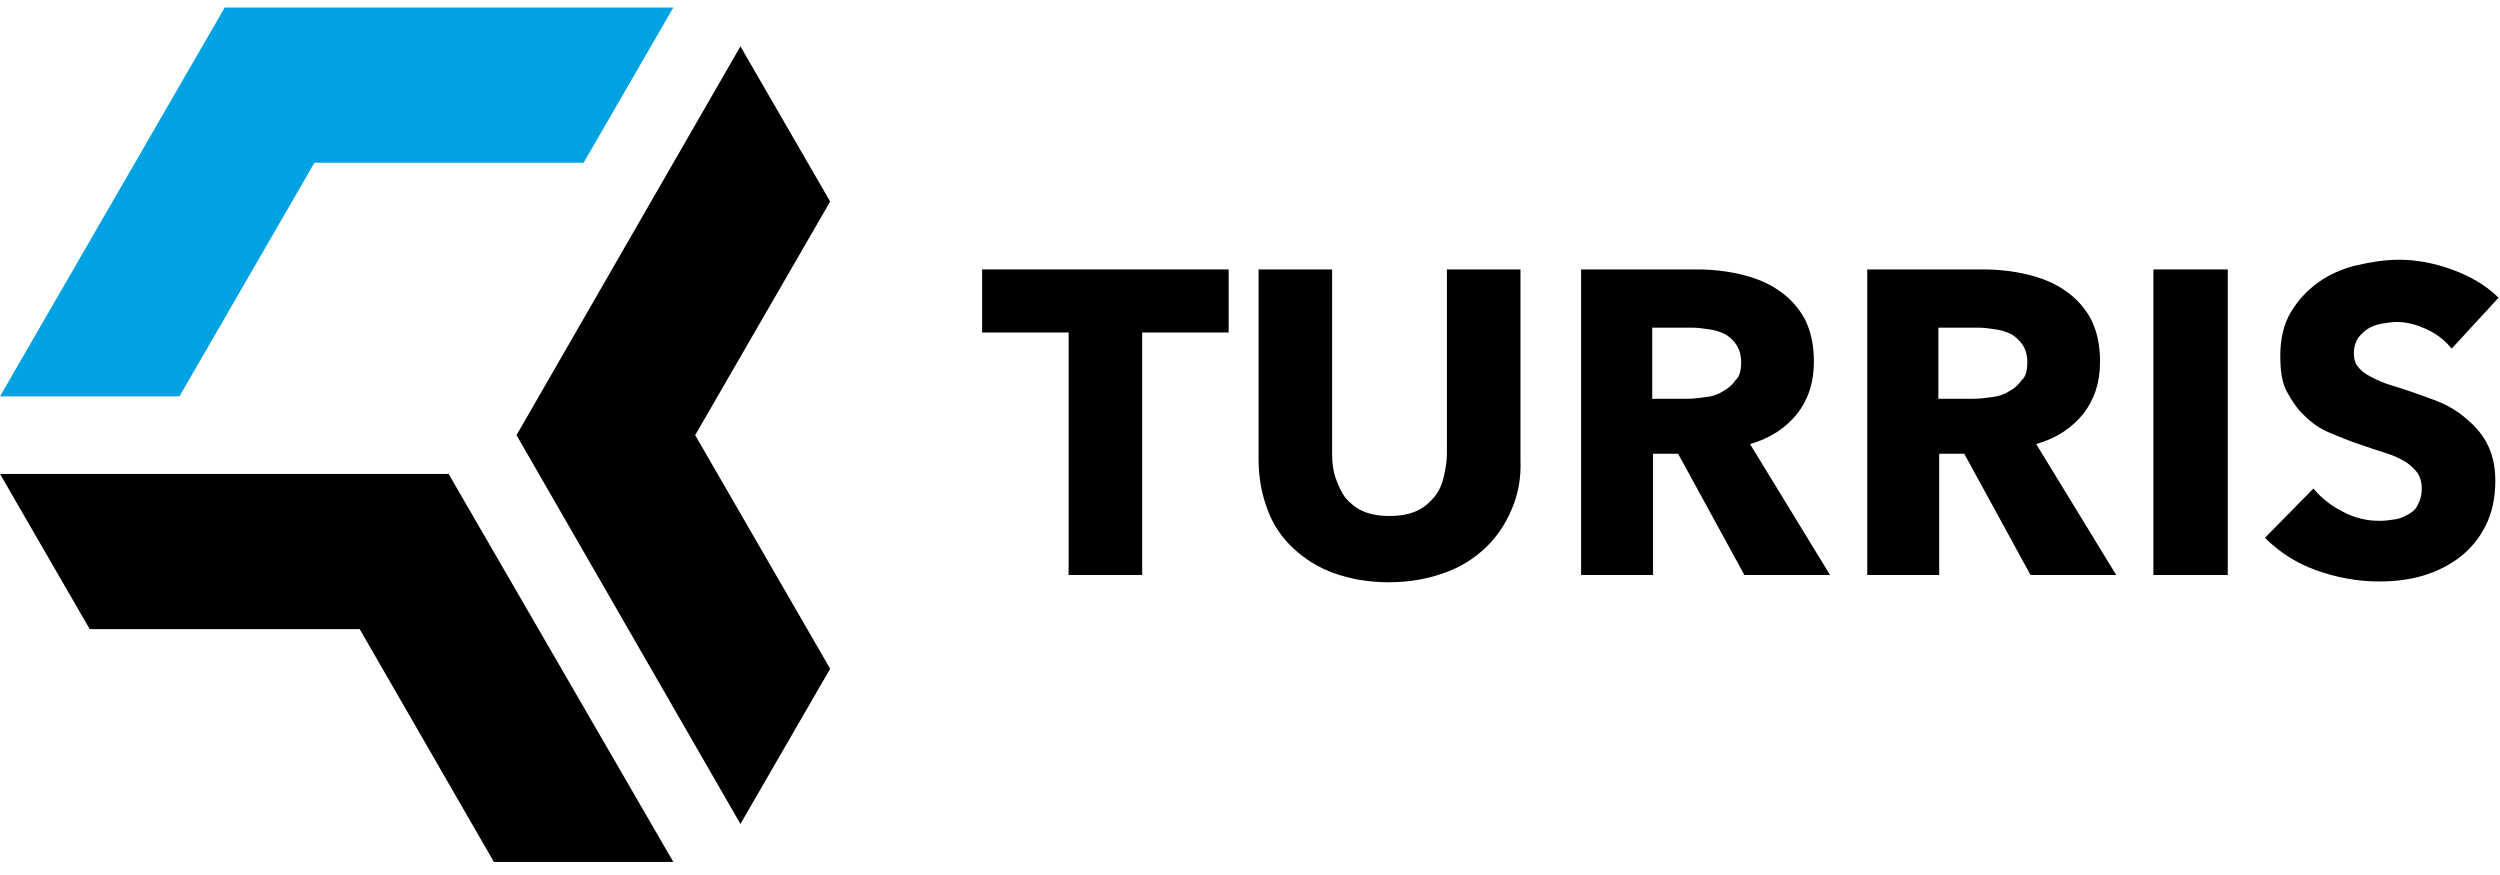
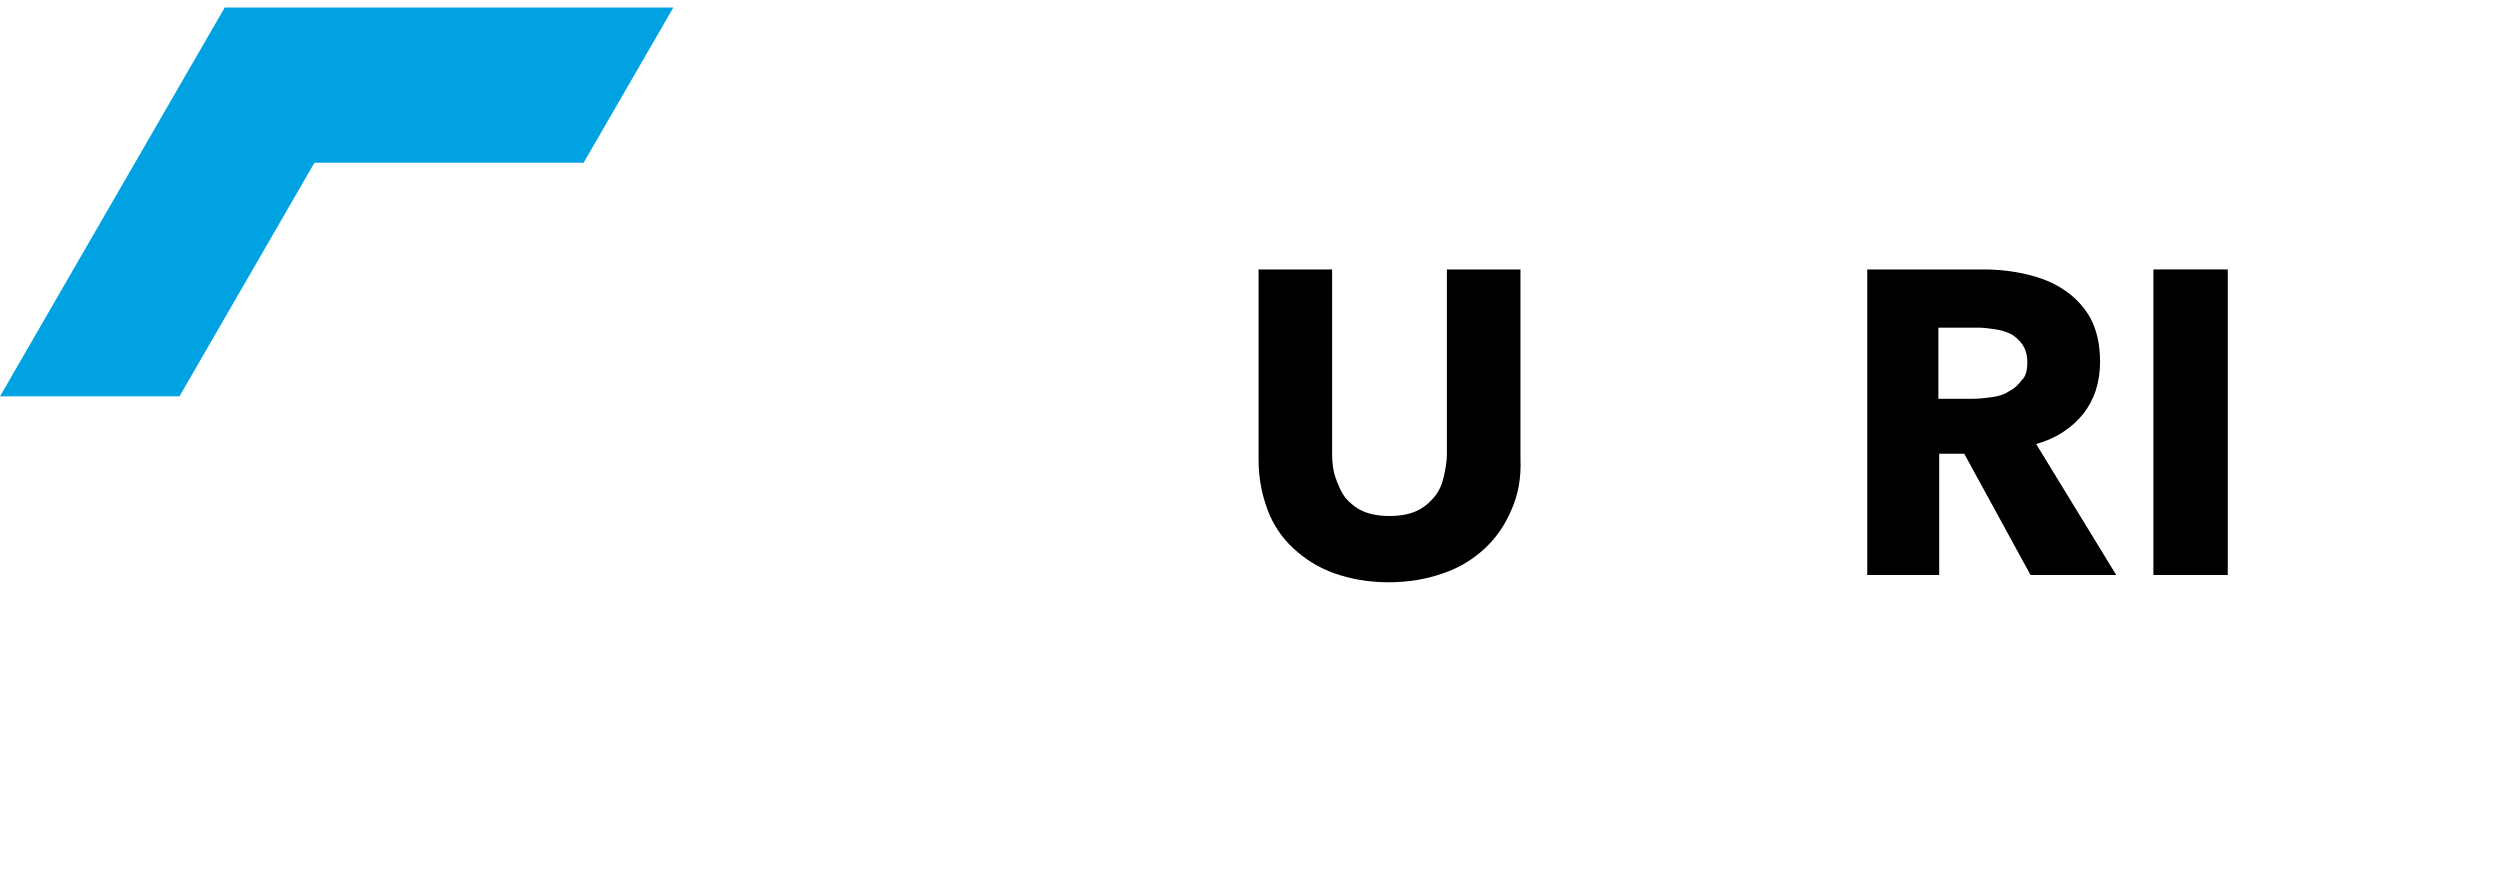
<svg xmlns="http://www.w3.org/2000/svg" version="1.1" id="Vrstva_1" x="0px" y="0px" viewBox="0 0 240 84" xml:space="preserve" width="240" height="84">
  <defs id="defs27" />
  <style type="text/css" id="style3">
	.st0{fill:#00A2E2;}
</style>
  <g id="g3357" transform="matrix(0.776,0,0,0.776,-8.9499963e-8,0.724)">
-     <polygon id="polygon5" points="55.4,57.7 0,57.7 11.1,76.9 44.5,76.9 61.1,105.7 83.3,105.7 55.5,57.7 55.5,57.7 " />
-     <polygon id="polygon7" points="86,52.9 102.7,24 91.6,4.8 63.9,52.9 91.6,101 102.7,81.8 " />
    <polygon id="polygon9" points="38.9,19.2 72.2,19.2 83.3,0 27.8,0 0,48.1 22.2,48.1 " class="st0" style="fill:#00a2e2" />
    <g id="g11">
-       <path id="path13" d="m 141.3,40.2 0,30 -9.1,0 0,-30 -10.7,0 0,-7.8 30.5,0 0,7.8 -10.7,0 z" />
      <path id="path15" d="m 187,62.1 c -0.8,1.9 -1.9,3.5 -3.3,4.8 -1.4,1.3 -3.1,2.4 -5.2,3.1 -2,0.7 -4.2,1.1 -6.7,1.1 -2.5,0 -4.7,-0.4 -6.7,-1.1 -2,-0.7 -3.7,-1.8 -5.1,-3.1 -1.4,-1.3 -2.5,-2.9 -3.2,-4.8 -0.7,-1.9 -1.1,-3.9 -1.1,-6.2 l 0,-23.5 9.1,0 0,22.8 c 0,1 0.1,2 0.4,2.9 0.3,0.9 0.7,1.8 1.2,2.5 0.6,0.7 1.3,1.3 2.2,1.7 0.9,0.4 2,0.6 3.3,0.6 1.3,0 2.4,-0.2 3.3,-0.6 0.9,-0.4 1.6,-1 2.2,-1.7 0.6,-0.7 1,-1.6 1.2,-2.5 0.2,-0.9 0.4,-1.9 0.4,-2.9 l 0,-22.8 9.1,0 0,23.5 c 0.1,2.3 -0.3,4.4 -1.1,6.2 z" />
-       <path id="path17" d="m 215.8,70.2 -8.2,-15 -3.1,0 0,15 -8.9,0 0,-37.8 14.4,0 c 1.8,0 3.6,0.2 5.3,0.6 1.7,0.4 3.3,1 4.6,1.9 1.4,0.9 2.5,2.1 3.3,3.5 0.8,1.5 1.2,3.3 1.2,5.4 0,2.6 -0.7,4.7 -2.1,6.5 -1.4,1.7 -3.3,3 -5.8,3.7 l 9.9,16.2 -10.6,0 z m -0.4,-26.3 c 0,-0.9 -0.2,-1.6 -0.6,-2.2 -0.4,-0.6 -0.9,-1 -1.4,-1.3 -0.6,-0.3 -1.3,-0.5 -2,-0.6 -0.7,-0.1 -1.4,-0.2 -2.1,-0.2 l -4.9,0 0,8.8 4.3,0 c 0.8,0 1.5,-0.1 2.3,-0.2 0.8,-0.1 1.5,-0.3 2.1,-0.7 0.6,-0.3 1.2,-0.8 1.6,-1.4 0.5,-0.4 0.7,-1.2 0.7,-2.2 z" />
      <path id="path19" d="m 251.2,70.2 -8.2,-15 -3.1,0 0,15 -8.9,0 0,-37.8 14.4,0 c 1.8,0 3.6,0.2 5.3,0.6 1.7,0.4 3.3,1 4.6,1.9 1.4,0.9 2.5,2.1 3.3,3.5 0.8,1.5 1.2,3.3 1.2,5.4 0,2.6 -0.7,4.7 -2.1,6.5 -1.4,1.7 -3.3,3 -5.8,3.7 l 9.9,16.2 -10.6,0 z m -0.4,-26.3 c 0,-0.9 -0.2,-1.6 -0.6,-2.2 -0.4,-0.6 -0.9,-1 -1.4,-1.3 -0.6,-0.3 -1.3,-0.5 -2,-0.6 -0.7,-0.1 -1.4,-0.2 -2.1,-0.2 l -4.9,0 0,8.8 4.3,0 c 0.8,0 1.5,-0.1 2.3,-0.2 0.8,-0.1 1.5,-0.3 2.1,-0.7 0.6,-0.3 1.2,-0.8 1.6,-1.4 0.5,-0.4 0.7,-1.2 0.7,-2.2 z" />
      <path id="path21" d="m 266.4,70.2 0,-37.8 9.2,0 0,37.8 -9.2,0 z" />
-       <path id="path23" d="m 303.3,42.2 c -0.8,-1 -1.8,-1.8 -3.1,-2.4 -1.3,-0.6 -2.5,-0.9 -3.7,-0.9 -0.6,0 -1.2,0.1 -1.8,0.2 -0.6,0.1 -1.2,0.3 -1.7,0.6 -0.5,0.3 -0.9,0.7 -1.3,1.2 -0.3,0.5 -0.5,1.1 -0.5,1.8 0,0.6 0.1,1.2 0.4,1.6 0.3,0.4 0.7,0.8 1.2,1.1 0.5,0.3 1.1,0.6 1.8,0.9 0.7,0.3 1.5,0.5 2.4,0.8 1.3,0.4 2.6,0.9 4,1.4 1.4,0.5 2.7,1.2 3.8,2.1 1.1,0.9 2.1,1.9 2.8,3.2 0.7,1.3 1.1,2.8 1.1,4.7 0,2.2 -0.4,4 -1.2,5.6 -0.8,1.6 -1.9,2.9 -3.2,3.9 -1.3,1 -2.9,1.8 -4.6,2.3 -1.7,0.5 -3.5,0.7 -5.4,0.7 -2.7,0 -5.3,-0.5 -7.8,-1.4 -2.5,-0.9 -4.6,-2.3 -6.3,-4 l 6,-6.1 c 0.9,1.1 2.1,2.1 3.7,2.9 1.5,0.8 3,1.1 4.5,1.1 0.7,0 1.3,-0.1 2,-0.2 0.6,-0.1 1.2,-0.4 1.7,-0.7 0.5,-0.3 0.9,-0.7 1.1,-1.3 0.3,-0.5 0.4,-1.2 0.4,-1.9 0,-0.7 -0.2,-1.3 -0.5,-1.8 -0.4,-0.5 -0.9,-1 -1.5,-1.4 -0.7,-0.4 -1.5,-0.8 -2.5,-1.1 -1,-0.3 -2.1,-0.7 -3.3,-1.1 -1.2,-0.4 -2.4,-0.9 -3.6,-1.4 -1.2,-0.5 -2.2,-1.2 -3.1,-2.1 -0.9,-0.8 -1.6,-1.9 -2.2,-3 -0.6,-1.1 -0.8,-2.6 -0.8,-4.4 0,-2.1 0.4,-3.9 1.3,-5.4 0.9,-1.5 2,-2.7 3.4,-3.7 1.4,-1 3,-1.7 4.7,-2.1 1.7,-0.4 3.5,-0.7 5.3,-0.7 2.1,0 4.3,0.4 6.5,1.2 2.2,0.8 4.2,1.9 5.8,3.5 l -5.8,6.3 z" />
    </g>
  </g>
</svg>